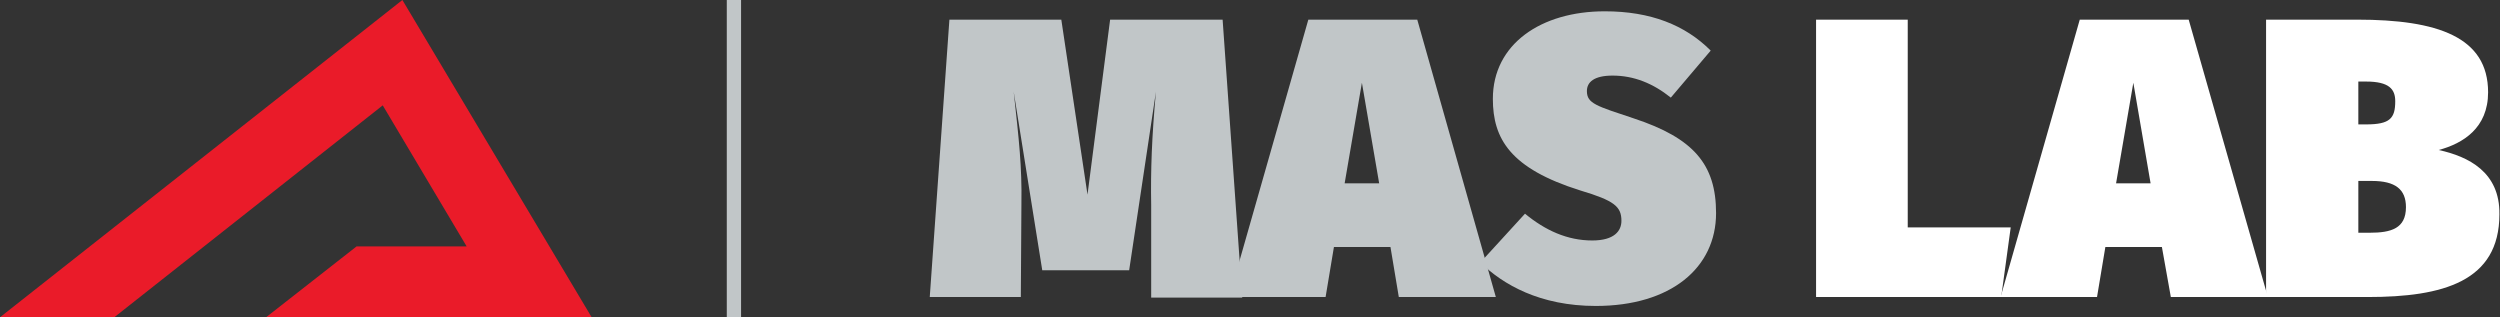
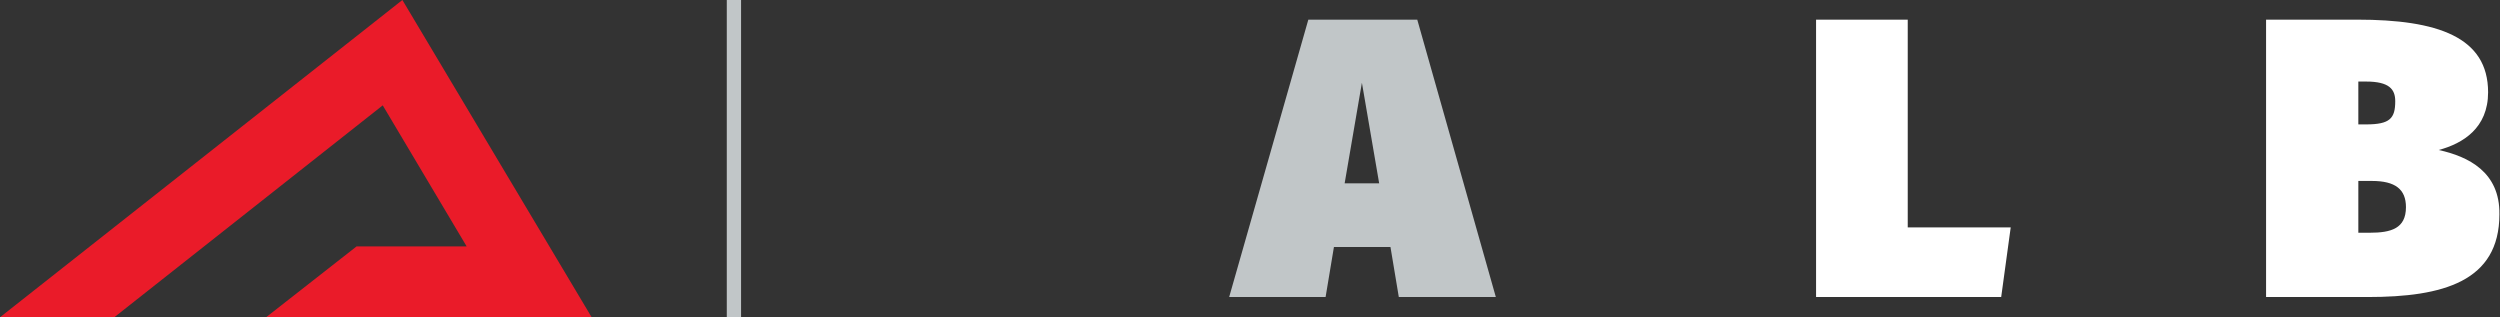
<svg xmlns="http://www.w3.org/2000/svg" version="1.1" id="Layer_1" x="0px" y="0px" viewBox="0 0 420 53.3" style="enable-background:new 0 0 420 53.3;" xml:space="preserve">
  <rect x="0" y="0" width="420" height="53.3" fill="#333333" stroke="none" />
  <style type="text/css">
	.st0{fill:#C1C6C8;}
	.st1{fill:#FFFFFF;}
	.st2{fill-rule:evenodd;clip-rule:evenodd;fill:#EA1B29;}
</style>
-   <path class="st0" d="M205.4,3.3h-18.9l-3.8,29.4l-4.4-29.4h-18.8l-3.3,46.6h15.3l0.1-15.7c0.1-6.2-0.4-10.6-1.3-18.8l4.8,30h14.6  l4.5-30c-0.7,7.6-0.9,13.3-0.8,19v15.6h15.3L205.4,3.3z" />
  <path class="st0" d="M235,49.9h16.3L238.1,3.3h-18.3l-13.3,46.6h16.2l1.4-8.4h9.5L235,49.9z M225.9,30.8l2.9-16.9l2.9,16.9H225.9z" />
-   <path class="st0" d="M269.6,1.9c-10.7,0-18.8,5.5-18.8,14.7c0,6.7,2.9,11.7,14.7,15.4c5.7,1.7,6.9,2.7,6.9,5.1  c0,1.7-1.2,3.3-4.9,3.3c-4.2,0-7.9-1.7-11.3-4.5l-7.5,8.2c3.8,3.7,10,7.3,19.4,7.3c12.6,0,20.2-6.4,20.2-15.6  c0-8.2-3.8-12.6-13.8-15.9c-6.3-2.1-7.9-2.5-7.9-4.6c0-1.5,1.2-2.6,4.3-2.6c3.6,0,6.8,1.3,9.8,3.7l6.7-7.9  C283.1,4.2,277.3,1.9,269.6,1.9L269.6,1.9z" />
  <path class="st1" d="M320.5,3.3h-15.4v46.6h31.1l1.6-11.7h-17.3L320.5,3.3z" />
-   <path class="st1" d="M364.7,49.9h16.3L367.7,3.3h-18.3l-13.3,46.6h16.2l1.4-8.4h9.5L364.7,49.9z M355.5,30.8l2.9-16.9l2.9,16.9  H355.5z" />
  <path class="st1" d="M409.7,25.2c4.1-1.1,8.3-3.7,8.3-9.7c0-9.3-8.5-12.2-22-12.2h-15.3v46.6h17.1c12.6,0,22.1-2.6,22.1-13.9  C420,28.9,414.7,26.3,409.7,25.2L409.7,25.2z M397.5,13.7c3.9,0,4.9,1.3,4.9,3.3c0,2.9-0.9,3.9-4.9,3.9h-1.3v-7.2L397.5,13.7z   M398.1,39.1h-1.9v-8.7h2.3c3.9,0,5.7,1.4,5.7,4.4C404.2,38.4,401.7,39.1,398.1,39.1L398.1,39.1z" />
  <g>
-     <path class="st2" d="M44.7,53.3h54.7L67.6,0L0,53.3h19.2l45.1-35.6l14.1,23.7H59.9L44.7,53.3z" />
+     <path class="st2" d="M44.7,53.3h54.7L67.6,0L0,53.3h19.2l45.1-35.6l14.1,23.7H59.9z" />
  </g>
  <path class="st0" d="M122.1,53.3V0h2.4v53.3H122.1z" />
</svg>